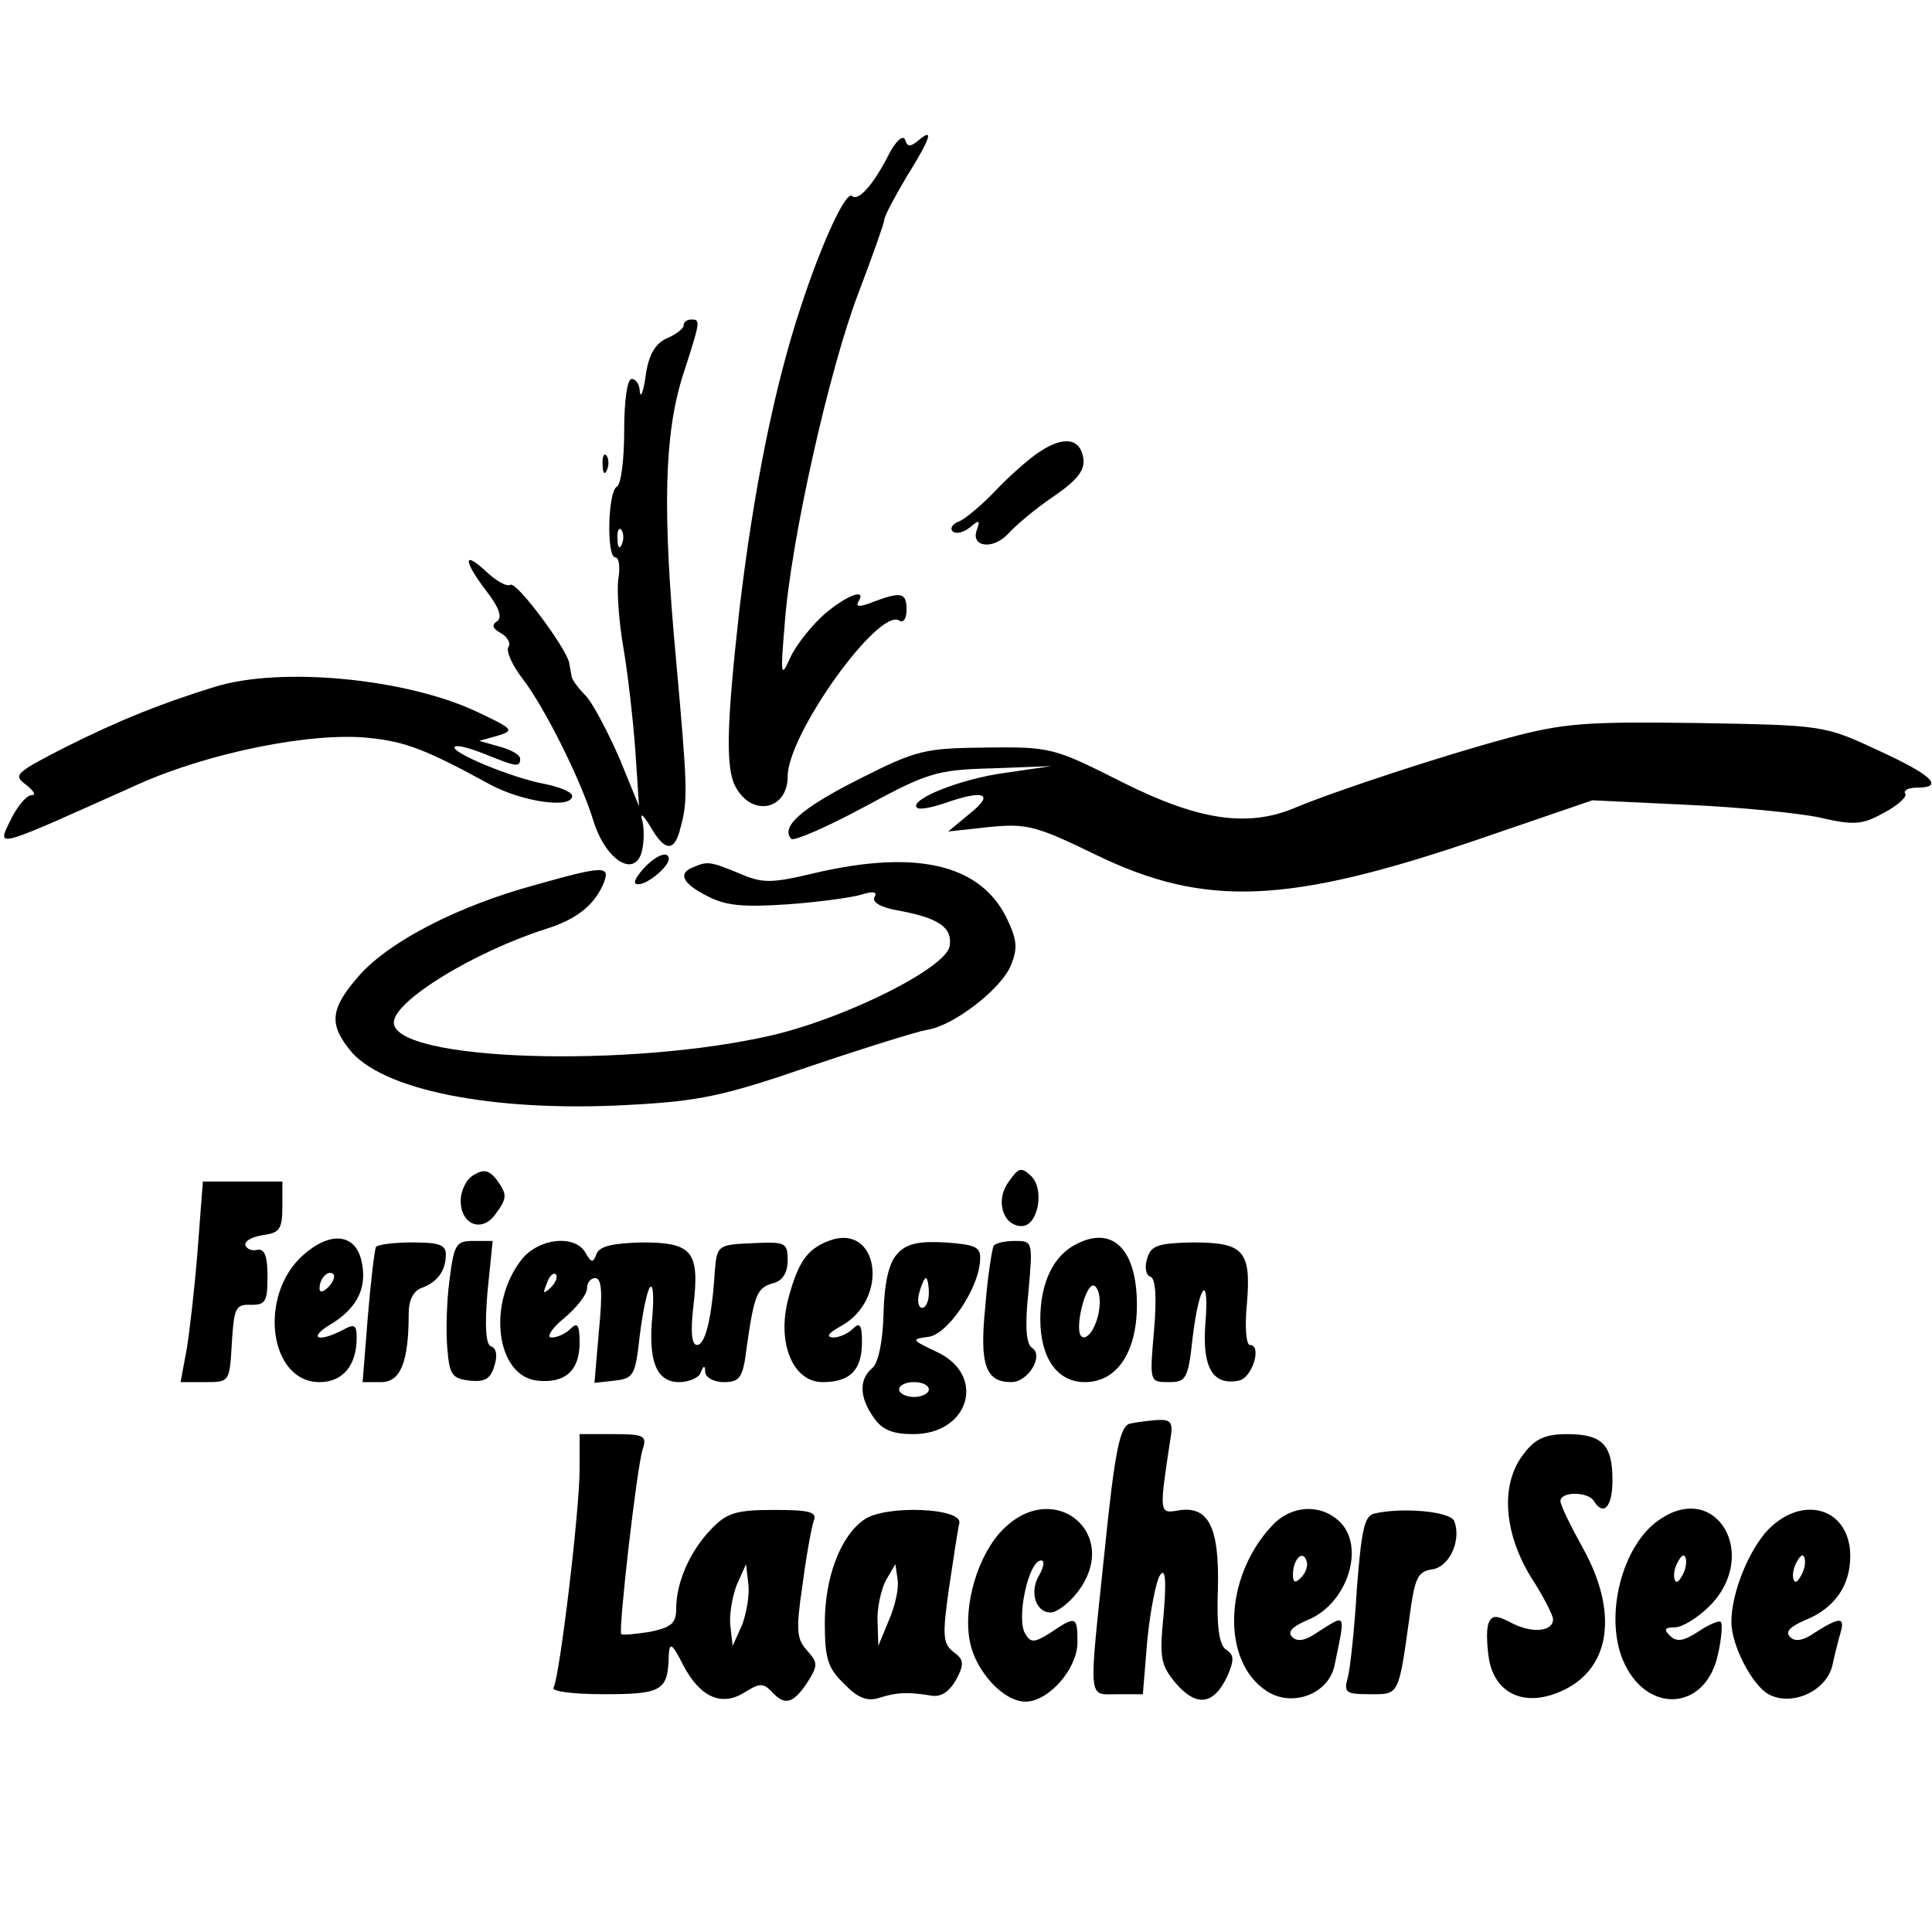
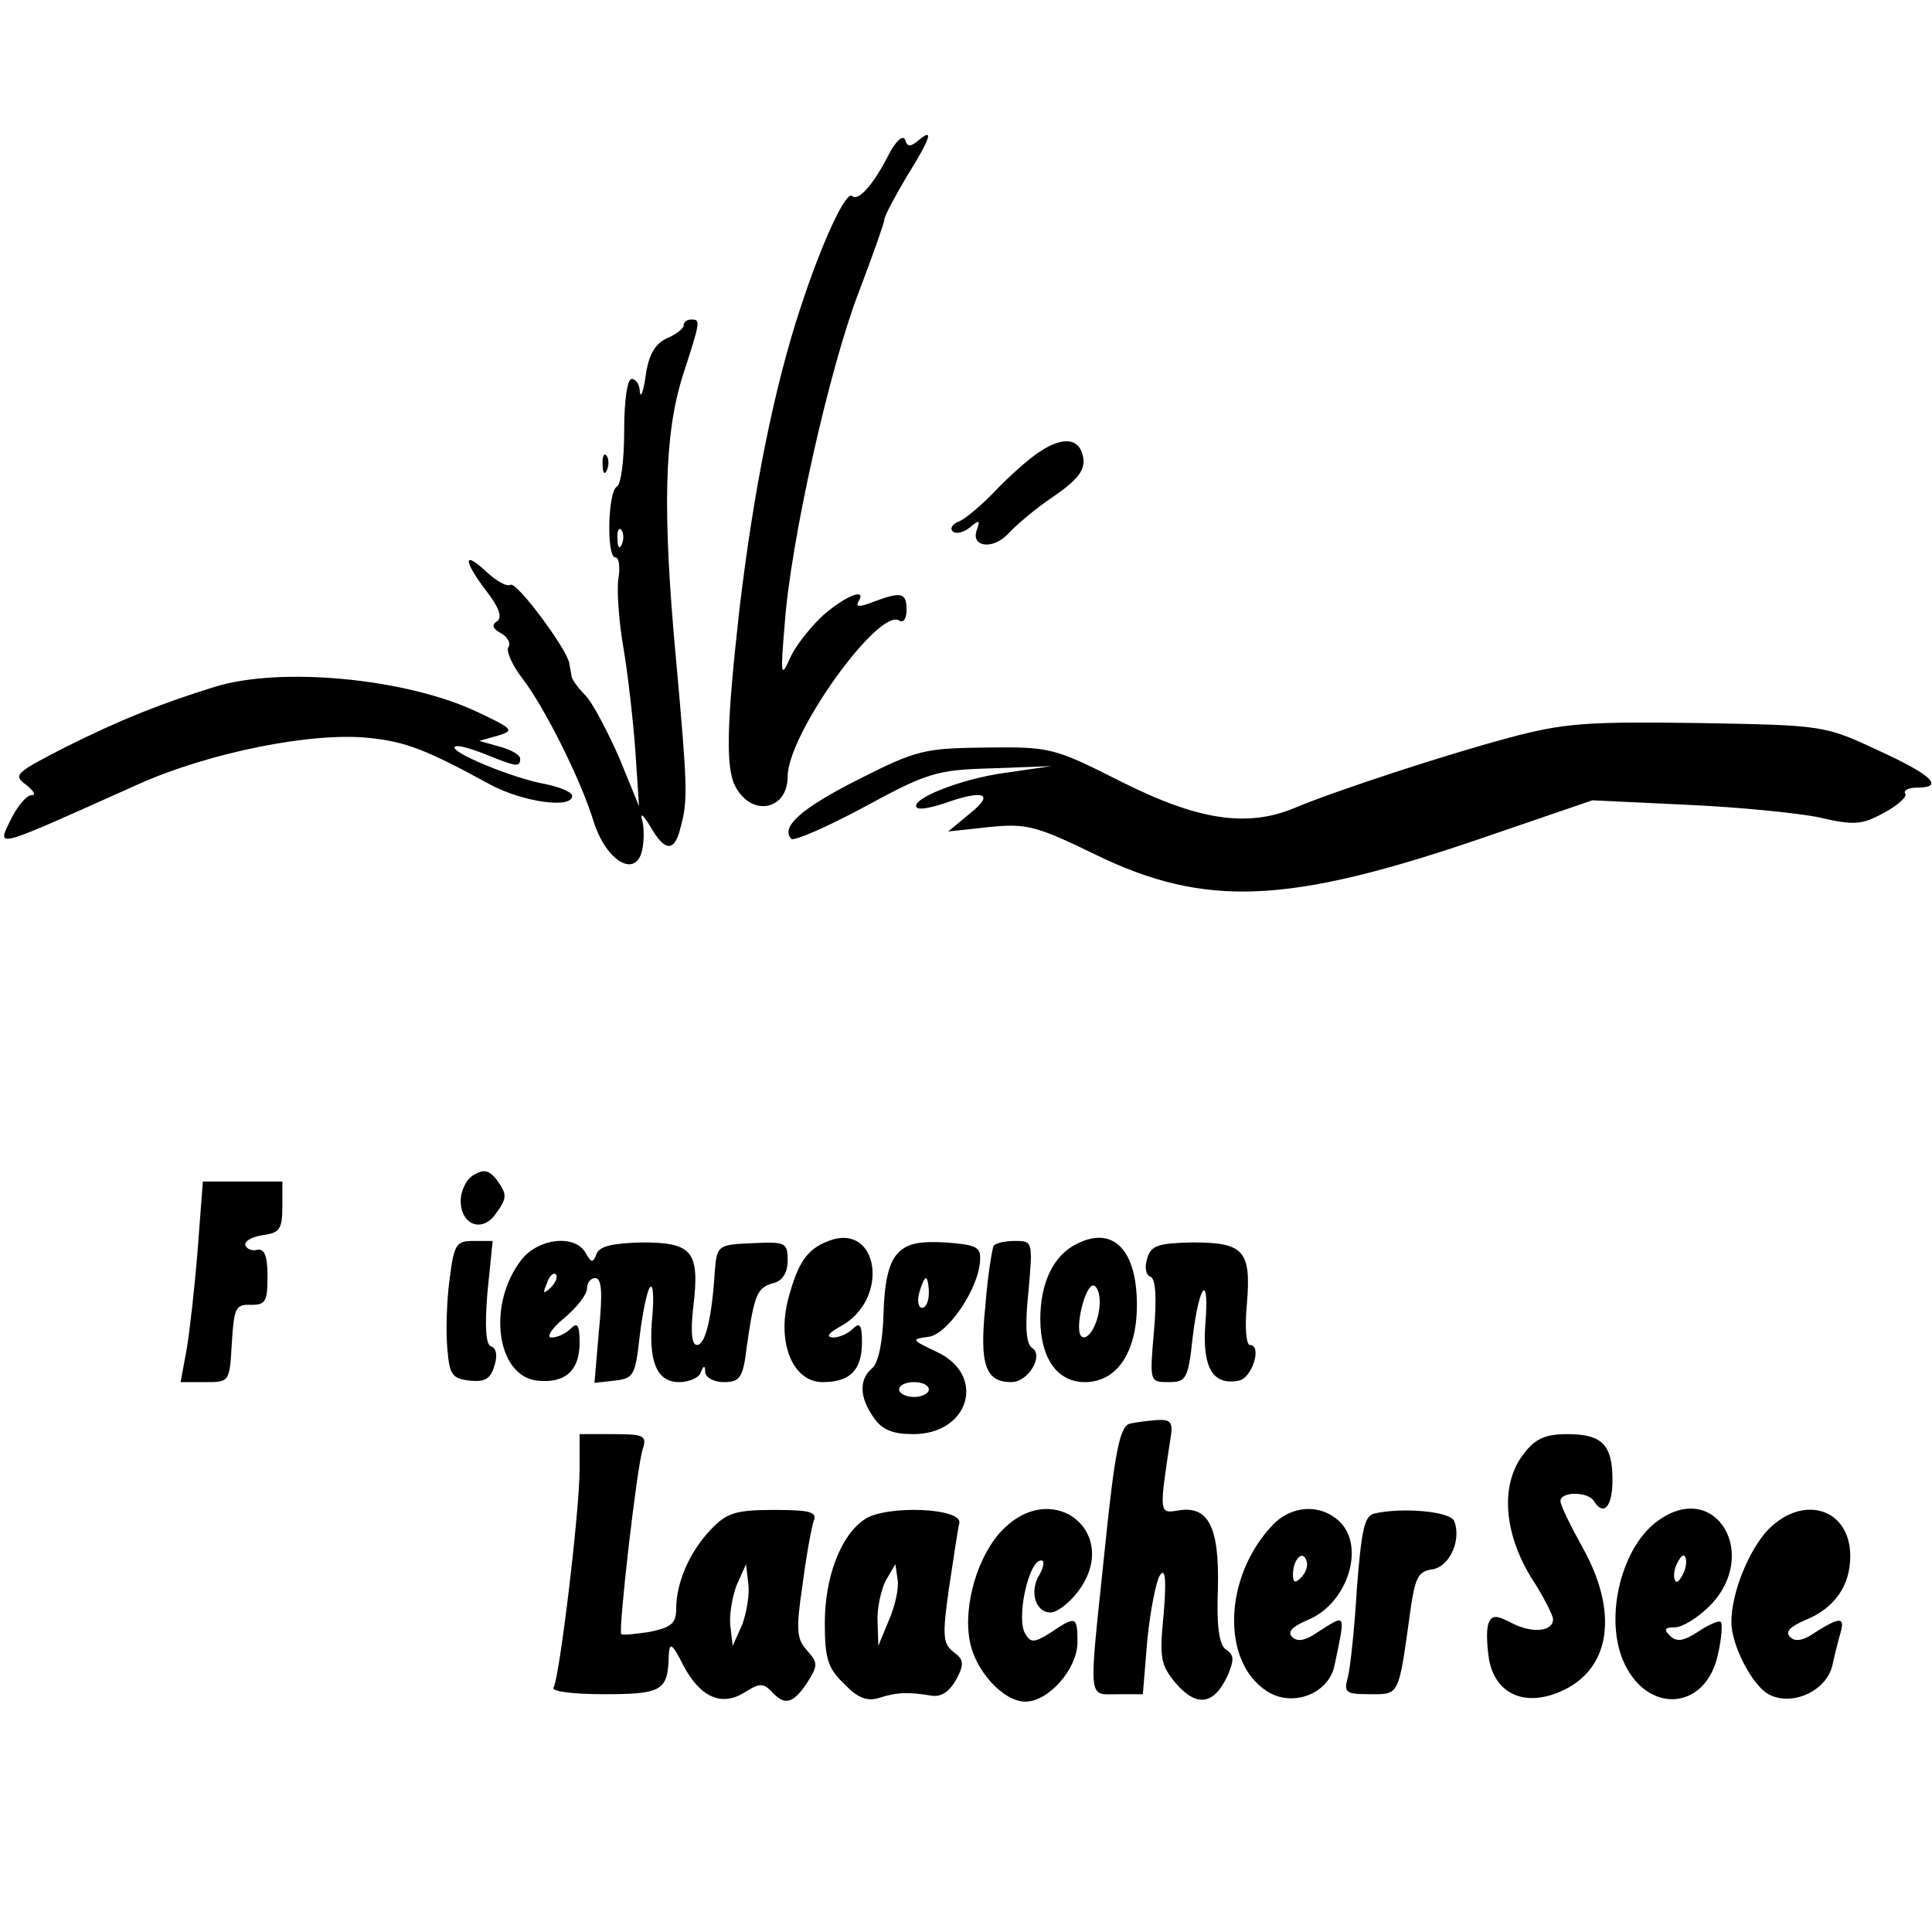
<svg xmlns="http://www.w3.org/2000/svg" version="1.0" width="260pt" height="260pt" viewBox="0 0 260 260" preserveAspectRatio="xMidYMid meet">
  <g transform="translate(0,260) scale(0.1,-0.1)" fill="#000000" stroke="none">
    <path d="M1195 2390 c-20 -39 -40 -61 -48 -54 -8 9 -41 -62 -70 -151 -35 -106 -63 -245 -82 -406 -17 -152 -19 -213 -5 -238 22 -41 70 -31 70 14 0 57 122 227 150 210 6 -4 10 3 10 14 0 24 -7 25 -45 11 -17 -7 -24 -7 -20 0 12 19 -14 10 -45 -16 -17 -15 -38 -41 -46 -58 -13 -29 -14 -27 -8 44 8 112 60 343 99 445 19 50 35 95 35 99 0 5 14 31 30 58 33 53 37 67 16 49 -11 -9 -15 -9 -18 1 -3 7 -13 -2 -23 -22z" />
    <path d="M920 2162 c0 -4 -10 -12 -22 -17 -16 -7 -25 -22 -29 -50 -3 -22 -7 -32 -8 -22 0 9 -5 17 -11 17 -6 0 -10 -30 -10 -69 0 -39 -4 -73 -10 -76 -12 -7 -14 -95 -2 -95 5 0 7 -13 4 -30 -2 -16 1 -58 7 -92 6 -35 13 -97 16 -138 l5 -75 -27 66 c-16 36 -36 74 -45 83 -10 10 -19 22 -19 27 -1 5 -2 12 -3 17 -4 20 -71 110 -79 105 -5 -3 -19 5 -33 18 -31 29 -31 15 1 -27 17 -22 21 -35 14 -40 -8 -5 -6 -10 5 -16 9 -5 14 -14 10 -19 -3 -5 5 -24 19 -42 30 -39 79 -137 96 -193 17 -53 56 -76 65 -39 3 13 3 32 0 42 -3 10 2 6 11 -9 20 -35 33 -35 41 -1 10 36 9 56 -6 223 -19 204 -16 306 9 385 24 74 24 75 11 75 -5 0 -10 -3 -10 -8z m-83 -294 c-3 -8 -6 -5 -6 6 -1 11 2 17 5 13 3 -3 4 -12 1 -19z" />
    <path d="M1399 1992 c-14 -9 -41 -33 -60 -53 -19 -20 -41 -38 -49 -41 -8 -3 -12 -9 -8 -13 4 -4 14 -2 23 5 13 11 14 10 10 -2 -10 -24 21 -29 42 -6 10 11 37 34 61 50 32 22 42 35 40 51 -4 27 -26 31 -59 9z" />
    <path d="M811 1974 c0 -11 3 -14 6 -6 3 7 2 16 -1 19 -3 4 -6 -2 -5 -13z" />
    <path d="M290 1676 c-74 -23 -127 -44 -203 -82 -66 -34 -70 -37 -52 -50 10 -8 14 -14 8 -14 -7 0 -18 -13 -27 -30 -21 -43 -30 -45 171 45 94 42 232 70 309 62 50 -5 78 -16 164 -63 43 -23 110 -33 110 -15 0 5 -17 12 -37 16 -44 8 -128 43 -121 50 3 3 21 -2 41 -10 42 -17 47 -18 47 -6 0 5 -12 12 -27 16 l-28 8 25 7 c23 7 21 9 -30 33 -95 44 -261 60 -350 33z" />
    <path d="M2030 1607 c-89 -24 -232 -71 -287 -94 -64 -27 -130 -17 -232 34 -93 47 -97 48 -184 47 -83 -1 -93 -3 -172 -43 -77 -39 -105 -64 -90 -80 4 -3 48 16 98 43 85 46 97 50 172 52 l80 3 -62 -9 c-60 -8 -130 -36 -119 -47 3 -3 19 0 37 6 54 19 68 13 34 -14 l-29 -24 55 6 c50 5 63 2 143 -37 148 -72 260 -67 520 22 l149 51 126 -6 c69 -3 150 -11 179 -17 47 -11 58 -10 87 6 19 10 32 22 29 26 -3 4 4 8 15 8 39 0 21 17 -51 50 -73 34 -74 34 -243 37 -151 2 -180 0 -255 -20z" />
-     <path d="M865 1430 c-11 -13 -14 -20 -6 -20 13 0 41 24 41 34 0 12 -18 5 -35 -14z" />
-     <path d="M933 1433 c-21 -8 -15 -22 19 -39 25 -13 48 -15 108 -11 41 3 86 9 99 13 16 5 22 4 18 -3 -4 -7 8 -14 30 -18 56 -10 75 -23 71 -48 -4 -29 -137 -96 -238 -120 -193 -45 -510 -35 -510 17 0 29 108 95 205 126 42 13 66 33 78 63 8 22 -1 22 -93 -4 -103 -28 -194 -75 -235 -120 -40 -45 -43 -66 -15 -101 42 -55 194 -85 375 -75 96 5 129 12 245 52 74 25 145 47 157 49 36 5 100 55 113 86 10 24 9 35 -6 66 -36 71 -121 91 -258 59 -59 -14 -70 -14 -102 0 -39 16 -42 16 -61 8z" />
    <path d="M638 1019 c-10 -5 -18 -21 -18 -35 0 -32 28 -43 46 -19 17 23 17 27 2 48 -10 12 -17 14 -30 6z" />
-     <path d="M1357 1009 c-18 -25 -7 -59 18 -59 22 0 31 49 13 67 -14 13 -17 12 -31 -8z" />
    <path d="M266 918 c-4 -51 -11 -112 -15 -135 l-8 -43 33 0 c33 0 33 0 36 53 3 47 5 52 26 51 19 0 22 4 22 38 0 28 -4 38 -14 36 -8 -2 -15 2 -16 7 0 6 11 11 25 13 21 3 25 8 25 38 l0 34 -54 0 -53 0 -7 -92z" />
-     <path d="M408 911 c-61 -54 -46 -171 22 -171 31 0 50 22 50 60 0 17 -3 19 -19 10 -35 -18 -47 -10 -14 9 35 22 48 50 39 86 -9 35 -42 38 -78 6z m34 -43 c-7 -7 -12 -8 -12 -2 0 14 12 26 19 19 2 -3 -1 -11 -7 -17z" />
    <path d="M1115 930 c-29 -11 -41 -29 -54 -77 -16 -60 6 -113 46 -113 37 0 53 16 53 54 0 23 -3 27 -12 18 -7 -7 -19 -12 -27 -12 -10 1 -6 6 10 15 67 36 52 141 -16 115z" />
    <path d="M1449 926 c-31 -15 -49 -52 -49 -101 0 -53 23 -85 60 -85 43 0 70 40 70 104 0 74 -32 107 -81 82z m31 -78 c0 -27 -16 -55 -25 -46 -9 9 5 68 16 68 5 0 9 -10 9 -22z" />
-     <path d="M506 922 c-2 -4 -7 -46 -11 -94 l-7 -88 25 0 c26 0 37 27 37 92 0 18 6 31 18 35 21 8 32 23 32 45 0 13 -10 16 -45 16 -25 0 -47 -3 -49 -6z" />
    <path d="M605 878 c-4 -29 -5 -71 -3 -93 3 -35 6 -40 30 -43 20 -2 28 2 33 19 5 14 3 25 -4 27 -7 2 -9 25 -5 73 l7 69 -26 0 c-23 0 -26 -4 -32 -52z" />
    <path d="M702 905 c-47 -60 -34 -157 21 -163 37 -4 57 13 57 51 0 24 -3 28 -12 19 -7 -7 -18 -12 -26 -12 -7 0 0 12 17 26 17 14 31 32 31 40 0 8 5 14 11 14 9 0 10 -20 5 -71 l-6 -70 27 3 c26 3 28 7 34 61 4 32 10 61 14 65 4 4 5 -13 3 -38 -6 -61 5 -90 36 -90 13 0 27 6 29 13 4 10 6 10 6 0 1 -7 12 -13 25 -13 22 0 26 6 31 48 10 70 14 79 35 85 13 3 20 14 20 31 0 24 -3 25 -47 23 -47 -2 -48 -3 -51 -37 -4 -65 -13 -100 -24 -100 -7 0 -9 17 -5 51 9 75 -1 87 -69 87 -39 -1 -57 -5 -61 -15 -5 -13 -7 -13 -15 1 -14 25 -63 20 -86 -9z m39 -38 c-10 -9 -11 -8 -5 6 3 10 9 15 12 12 3 -3 0 -11 -7 -18z" />
    <path d="M1207 912 c-11 -12 -17 -39 -18 -80 -1 -38 -7 -66 -15 -73 -18 -15 -18 -39 2 -67 11 -16 25 -22 53 -22 76 0 99 80 31 111 -34 16 -34 17 -10 20 26 4 68 66 69 104 1 17 -6 20 -47 23 -37 2 -53 -2 -65 -16z m43 -52 c0 -11 -4 -20 -9 -20 -5 0 -7 9 -4 20 3 11 7 20 9 20 2 0 4 -9 4 -20z m0 -130 c0 -5 -9 -10 -20 -10 -11 0 -20 5 -20 10 0 6 9 10 20 10 11 0 20 -4 20 -10z" />
    <path d="M1337 923 c-2 -5 -8 -41 -11 -81 -8 -78 0 -102 35 -102 23 0 44 36 28 46 -8 5 -10 29 -5 75 6 68 6 69 -18 69 -14 0 -27 -3 -29 -7z" />
    <path d="M1544 907 c-4 -12 -2 -23 4 -25 7 -2 9 -27 5 -73 -6 -69 -6 -69 20 -69 23 0 26 4 32 60 9 74 23 88 17 17 -4 -57 10 -82 45 -75 18 3 32 48 15 48 -5 0 -7 25 -4 55 6 72 -4 83 -73 83 -46 -1 -56 -4 -61 -21z" />
    <path d="M1520 684 c-13 -4 -20 -39 -33 -167 -22 -211 -24 -197 17 -197 l34 0 6 73 c4 40 12 80 17 87 7 11 9 -5 5 -52 -6 -60 -4 -69 17 -94 28 -32 51 -28 69 11 9 21 9 28 -2 35 -9 6 -13 29 -11 83 2 83 -13 112 -55 104 -24 -4 -24 -2 -9 96 4 23 1 27 -18 26 -12 -1 -29 -3 -37 -5z" />
    <path d="M780 623 c0 -57 -27 -280 -35 -294 -4 -5 25 -9 68 -9 79 0 86 5 87 53 1 18 5 15 20 -15 23 -43 52 -55 83 -35 19 12 24 12 35 1 18 -20 29 -17 48 11 15 24 15 27 0 44 -14 15 -15 28 -6 88 5 39 12 77 15 86 5 12 -4 15 -53 15 -52 0 -64 -4 -85 -26 -29 -30 -47 -72 -47 -107 0 -20 -7 -25 -35 -31 -20 -3 -37 -5 -39 -3 -4 5 21 225 29 249 6 18 1 20 -39 20 l-46 0 0 -47z m219 -209 l-13 -29 -3 26 c-2 14 2 38 8 55 l13 29 3 -26 c2 -14 -2 -38 -8 -55z" />
    <path d="M2051 644 c-32 -40 -28 -105 9 -166 17 -26 30 -52 30 -57 0 -17 -28 -19 -54 -6 -23 12 -28 12 -33 0 -3 -9 -2 -30 1 -49 9 -47 50 -64 99 -41 65 30 75 106 27 192 -16 29 -30 57 -30 63 0 13 37 13 45 0 13 -21 25 -8 25 28 0 48 -14 62 -61 62 -29 0 -43 -6 -58 -26z" />
    <path d="M1163 555 c-32 -22 -53 -78 -53 -139 0 -48 4 -61 26 -82 18 -19 31 -24 47 -19 24 8 41 8 71 3 13 -2 24 6 33 22 11 21 10 27 -4 37 -14 11 -15 22 -6 85 6 40 12 80 14 88 5 21 -100 25 -128 5z m33 -136 l-14 -34 -1 33 c-1 18 5 43 11 55 l13 22 3 -21 c2 -12 -4 -37 -12 -55z" />
    <path d="M1350 542 c-34 -34 -54 -102 -45 -150 7 -40 45 -82 75 -82 31 0 70 44 70 80 0 35 -2 36 -36 13 -22 -14 -27 -14 -34 -2 -13 19 4 99 21 99 5 0 4 -8 -2 -19 -14 -22 -6 -51 15 -51 8 0 24 12 35 26 62 78 -29 156 -99 86z" />
    <path d="M1712 547 c-65 -69 -69 -183 -7 -223 34 -22 83 -4 91 35 15 72 16 69 -22 45 -17 -12 -28 -14 -35 -7 -7 7 0 14 21 23 54 22 78 100 42 133 -26 24 -65 21 -90 -6z m39 -70 c-8 -8 -11 -7 -11 4 0 20 13 34 18 19 3 -7 -1 -17 -7 -23z" />
    <path d="M1849 563 c-13 -3 -17 -24 -23 -101 -3 -53 -9 -107 -12 -119 -6 -21 -3 -23 30 -23 39 0 38 -3 53 105 7 52 11 60 30 63 24 3 40 40 30 65 -5 13 -70 19 -108 10z" />
    <path d="M2232 554 c-49 -34 -73 -128 -48 -188 31 -74 112 -69 128 8 5 21 6 41 4 43 -2 3 -16 -3 -31 -13 -20 -13 -29 -14 -38 -5 -8 8 -7 11 7 11 10 0 31 13 47 29 68 69 8 170 -69 115z m34 -70 c-4 -9 -9 -15 -11 -12 -3 3 -3 13 1 22 4 9 9 15 11 12 3 -3 3 -13 -1 -22z" />
-     <path d="M2380 542 c-26 -27 -50 -85 -50 -125 0 -31 28 -85 50 -97 31 -17 78 4 86 39 3 14 8 34 11 44 6 21 -1 21 -33 1 -17 -12 -28 -14 -35 -7 -7 7 0 14 21 23 39 16 60 46 60 86 0 63 -62 84 -110 36z m46 -58 c-4 -9 -9 -15 -11 -12 -3 3 -3 13 1 22 4 9 9 15 11 12 3 -3 3 -13 -1 -22z" />
+     <path d="M2380 542 c-26 -27 -50 -85 -50 -125 0 -31 28 -85 50 -97 31 -17 78 4 86 39 3 14 8 34 11 44 6 21 -1 21 -33 1 -17 -12 -28 -14 -35 -7 -7 7 0 14 21 23 39 16 60 46 60 86 0 63 -62 84 -110 36z m46 -58 z" />
  </g>
</svg>